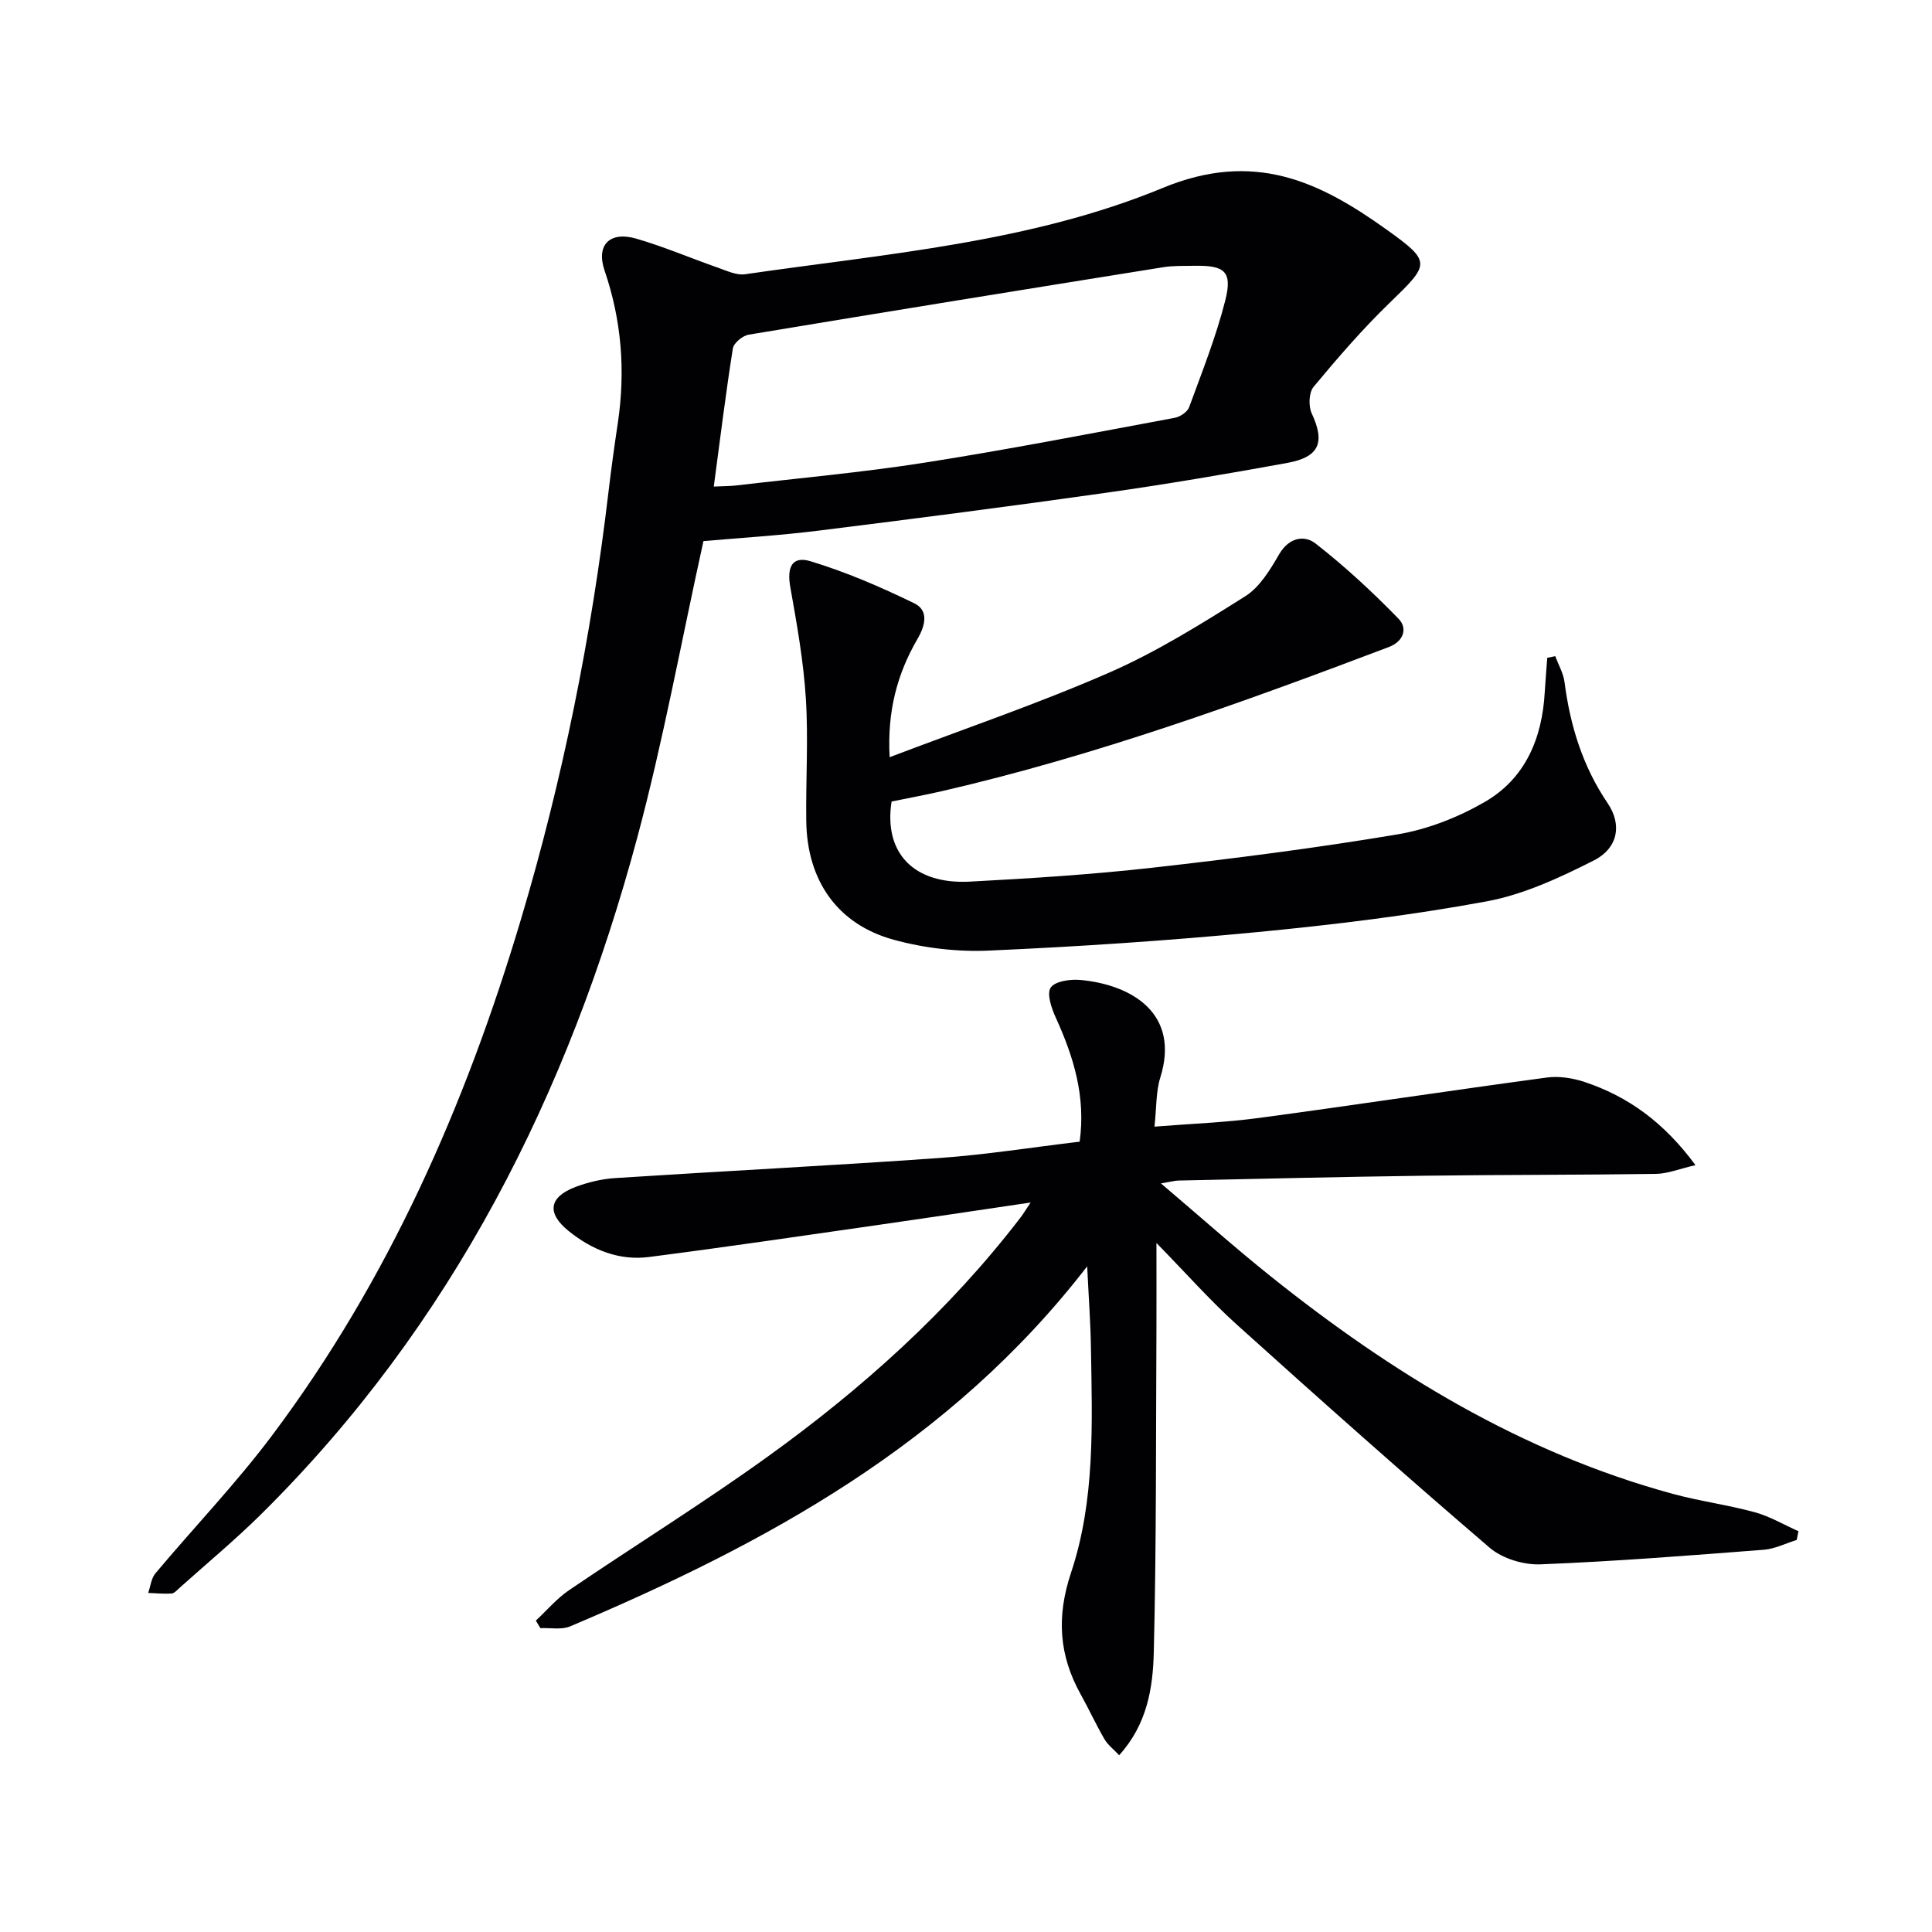
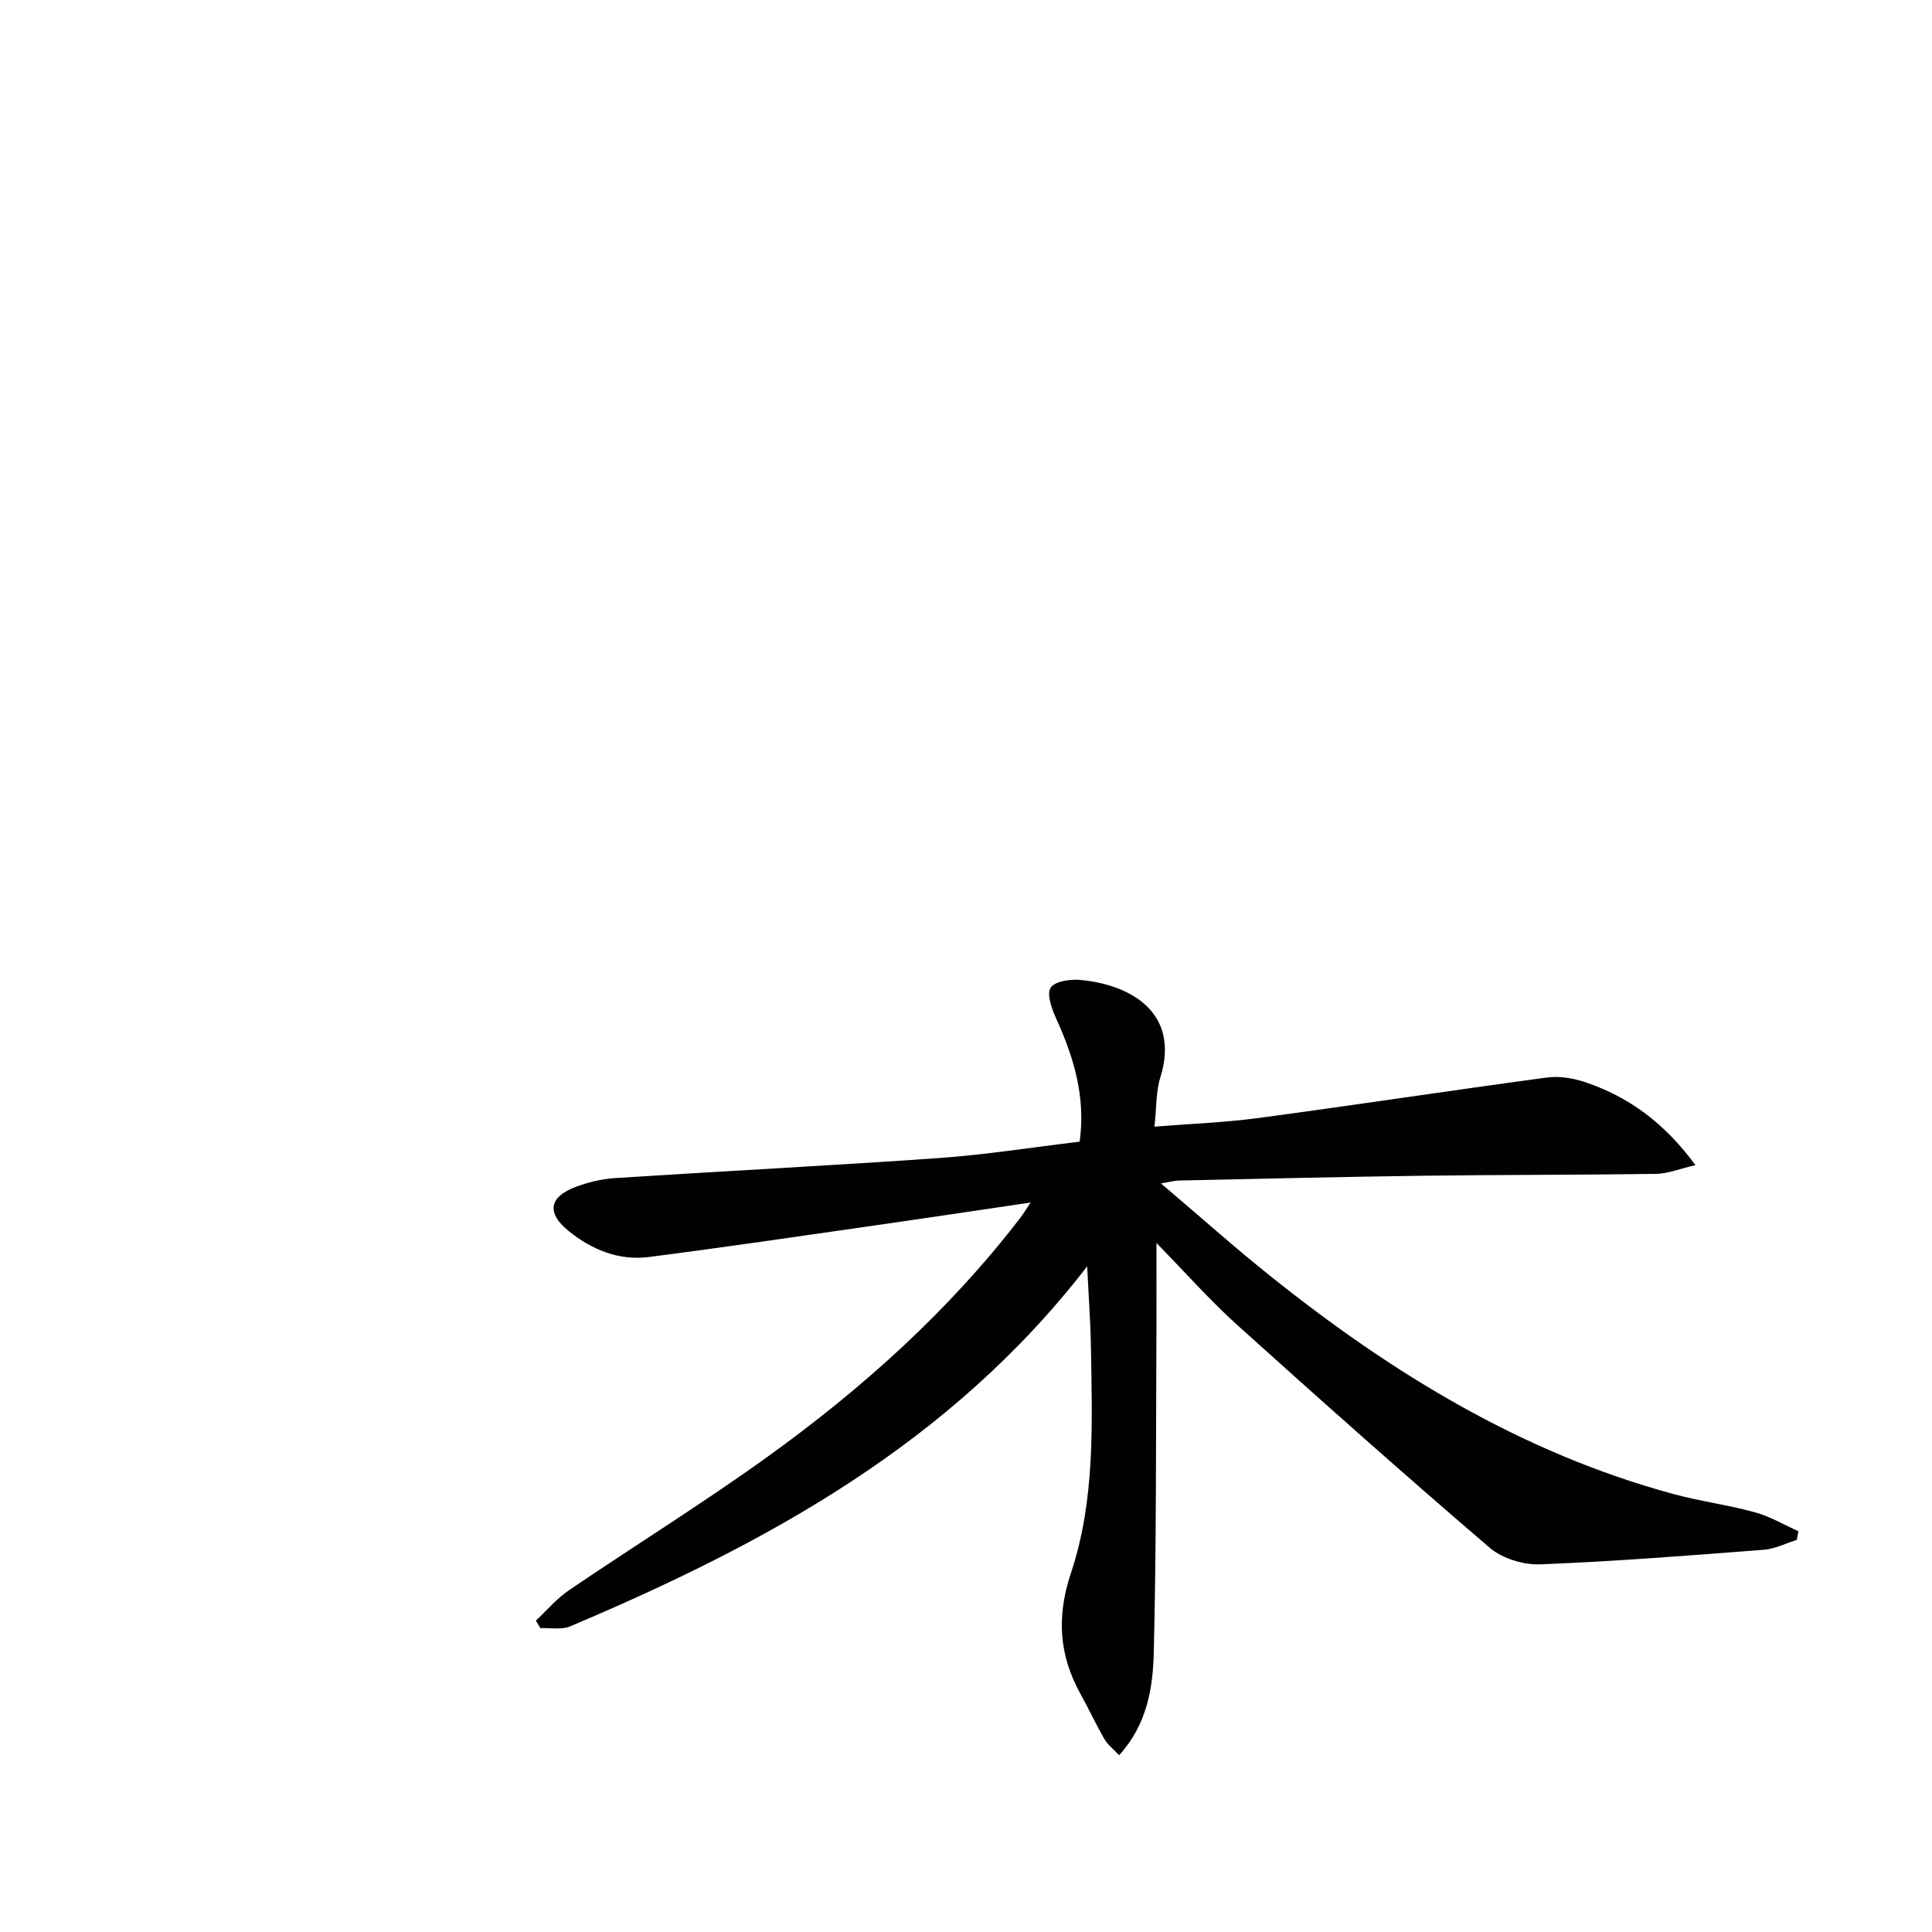
<svg xmlns="http://www.w3.org/2000/svg" enable-background="new 0 0 400 400" viewBox="0 0 400 400">
  <g fill="#010103">
    <path d="m240.36 245.01c8.12 6.89 15.27 13.28 22.75 19.26 25.02 20.01 51.98 36.52 83.23 45.02 5.58 1.52 11.37 2.27 16.95 3.8 3.14.86 6.05 2.59 9.06 3.93-.12.6-.24 1.21-.36 1.81-2.27.7-4.5 1.85-6.8 2.03-15.4 1.19-30.81 2.41-46.24 3.02-3.5.14-7.9-1.19-10.52-3.43-17.68-15.15-35.08-30.63-52.37-46.21-5.5-4.96-10.43-10.56-16.63-16.89 0 6.89.02 12.12 0 17.36-.12 22.46 0 44.92-.55 67.37-.18 7.34-1.35 14.9-7.17 21.32-1.18-1.26-2.36-2.15-3.04-3.32-1.75-3.01-3.21-6.19-4.9-9.24-4.53-8.12-5.07-16.11-2.02-25.24 5.01-15.01 4.37-30.85 4.12-46.49-.08-5.22-.47-10.43-.78-16.93-28.45 36.85-66.58 57.41-107.04 74.54-1.79.76-4.1.27-6.17.37-.31-.52-.63-1.04-.94-1.56 2.28-2.12 4.34-4.58 6.89-6.31 13.62-9.25 27.63-17.94 40.99-27.55 19.66-14.15 37.62-30.24 52.45-49.57.58-.75 1.06-1.57 2.11-3.13-11.13 1.64-21.4 3.19-31.67 4.66-15.78 2.26-31.55 4.59-47.36 6.62-6.23.8-11.84-1.52-16.63-5.39-4.6-3.72-4.05-7.03 1.42-9.11 2.6-.98 5.43-1.66 8.19-1.84 22.39-1.45 44.81-2.58 67.19-4.16 9.58-.68 19.1-2.2 29.01-3.38 1.29-9.31-1.24-17.55-4.93-25.65-.89-1.95-1.93-4.97-1.06-6.25.91-1.34 4.09-1.78 6.18-1.58 10.78 1.02 20.62 7.06 16.51 20.2-.92 2.93-.77 6.19-1.21 10.17 7.56-.61 14.64-.86 21.62-1.8 19.89-2.67 39.73-5.69 59.62-8.37 2.54-.34 5.38.11 7.84.93 9.03 3.02 16.42 8.37 22.93 17.21-3.35.77-5.75 1.77-8.16 1.81-15.99.23-31.99.17-47.98.38-16.98.22-33.95.64-50.93 1-.79.03-1.56.25-3.6.59z" />
-     <path d="m145.64 112.03c-4.63 20.99-8.34 41.41-13.7 61.38-14.25 53.05-38.29 100.88-77.77 139.99-5.43 5.38-11.34 10.28-17.04 15.39-.49.44-1.05 1.09-1.61 1.13-1.6.1-3.22-.06-4.84-.12.48-1.37.63-3.03 1.51-4.07 8.01-9.55 16.69-18.6 24.15-28.55 24.13-32.17 40.04-68.43 51.49-106.75 8.66-29.01 14.61-58.59 18.16-88.66.56-4.78 1.23-9.55 1.94-14.31 1.58-10.71.76-21.14-2.76-31.45-1.81-5.31 1.09-8.19 6.57-6.6 5.72 1.66 11.23 4.03 16.87 6 1.84.64 3.87 1.63 5.65 1.37 29.2-4.24 59.14-6.57 86.47-17.87 18.87-7.8 32.34-1.39 46.27 8.57 9.49 6.78 9.06 7.14.67 15.26-5.6 5.42-10.72 11.36-15.71 17.35-.98 1.18-1.08 4-.38 5.5 2.78 5.99 1.63 9.04-5.09 10.26-12.4 2.26-24.84 4.38-37.32 6.15-19.89 2.82-39.81 5.39-59.75 7.87-8.04 1-16.17 1.49-23.78 2.16zm2.14-11.29c2.03-.1 3.34-.08 4.63-.23 13.01-1.53 26.08-2.69 39.02-4.72 17.33-2.72 34.56-6.08 51.81-9.29 1.11-.21 2.6-1.22 2.96-2.2 2.68-7.31 5.57-14.58 7.48-22.1 1.51-5.98-.1-7.28-6.34-7.17-2.16.04-4.36-.05-6.48.29-28.63 4.59-57.25 9.21-85.85 13.97-1.26.21-3.1 1.72-3.28 2.85-1.47 9.29-2.62 18.65-3.95 28.6z" />
-     <path d="m184.19 156.77c15.53-5.91 30.76-11.09 45.45-17.51 9.83-4.3 19.08-10.08 28.19-15.82 3-1.89 5.15-5.5 7.02-8.71 2.03-3.47 5.22-4.01 7.54-2.19 6.08 4.75 11.79 10.04 17.17 15.57 1.86 1.91 1.15 4.65-2.04 5.86-30.27 11.47-60.68 22.48-92.29 29.78-3.55.82-7.15 1.48-10.64 2.2-1.66 10.65 4.6 17.2 16.23 16.58 12.61-.67 25.23-1.47 37.77-2.88 16.98-1.91 33.96-4.08 50.8-6.91 6.24-1.05 12.54-3.54 18.04-6.72 8.37-4.85 11.85-13.14 12.39-22.67.14-2.39.35-4.77.52-7.15.55-.12 1.11-.23 1.66-.35.66 1.79 1.68 3.53 1.92 5.37 1.16 9.03 3.77 17.47 8.93 25.08 2.96 4.36 2.25 9.26-2.91 11.87-7.03 3.56-14.49 7.03-22.15 8.45-15.64 2.89-31.51 4.82-47.36 6.35-18.52 1.78-37.1 3.02-55.69 3.84-6.54.29-13.38-.51-19.69-2.24-11.67-3.19-17.95-12.25-18.12-24.52-.12-8.49.45-17.02-.09-25.48-.49-7.72-1.86-15.4-3.22-23.03-.73-4.1.36-6.5 4.19-5.34 7.37 2.23 14.53 5.33 21.47 8.7 3.08 1.49 2.28 4.65.66 7.41-4.18 7.2-6.27 14.94-5.75 24.46z" />
  </g>
</svg>